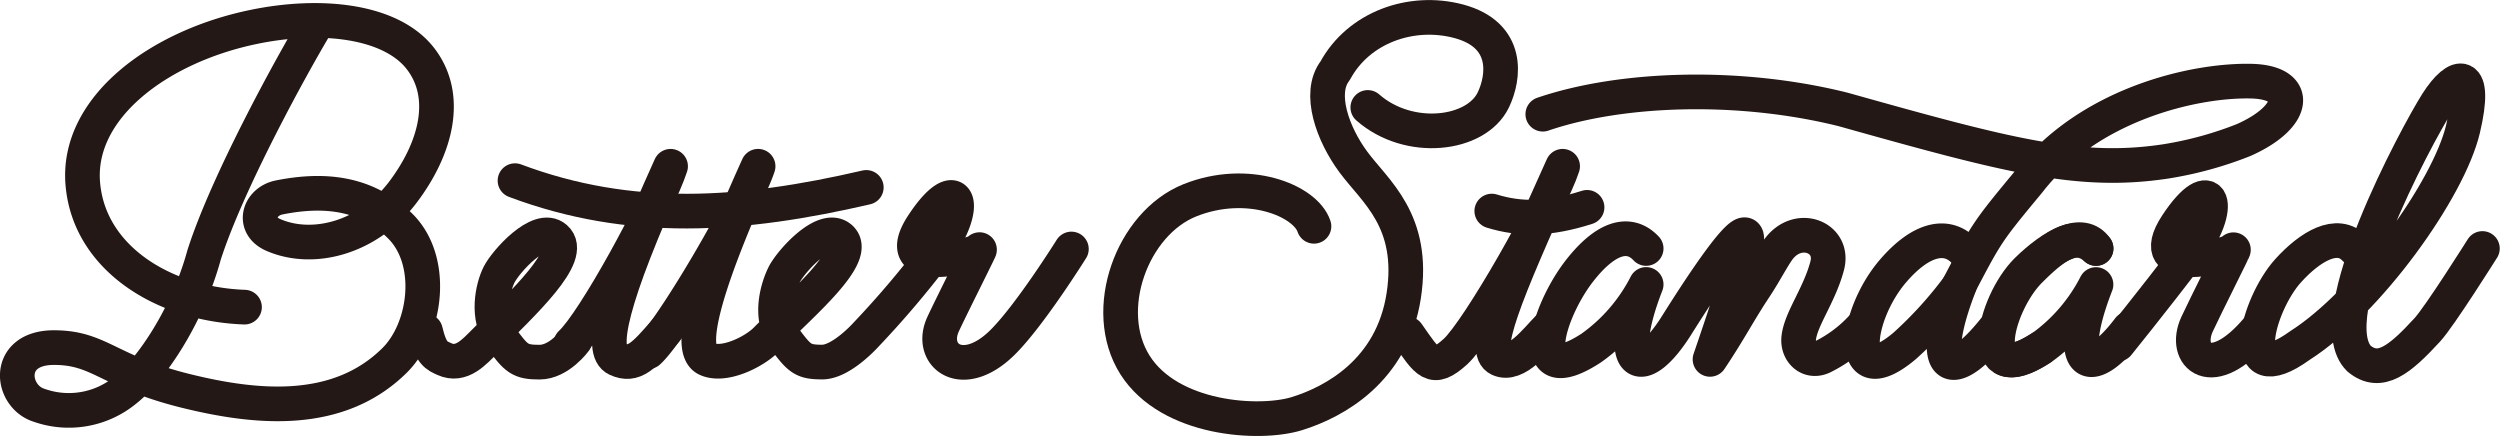
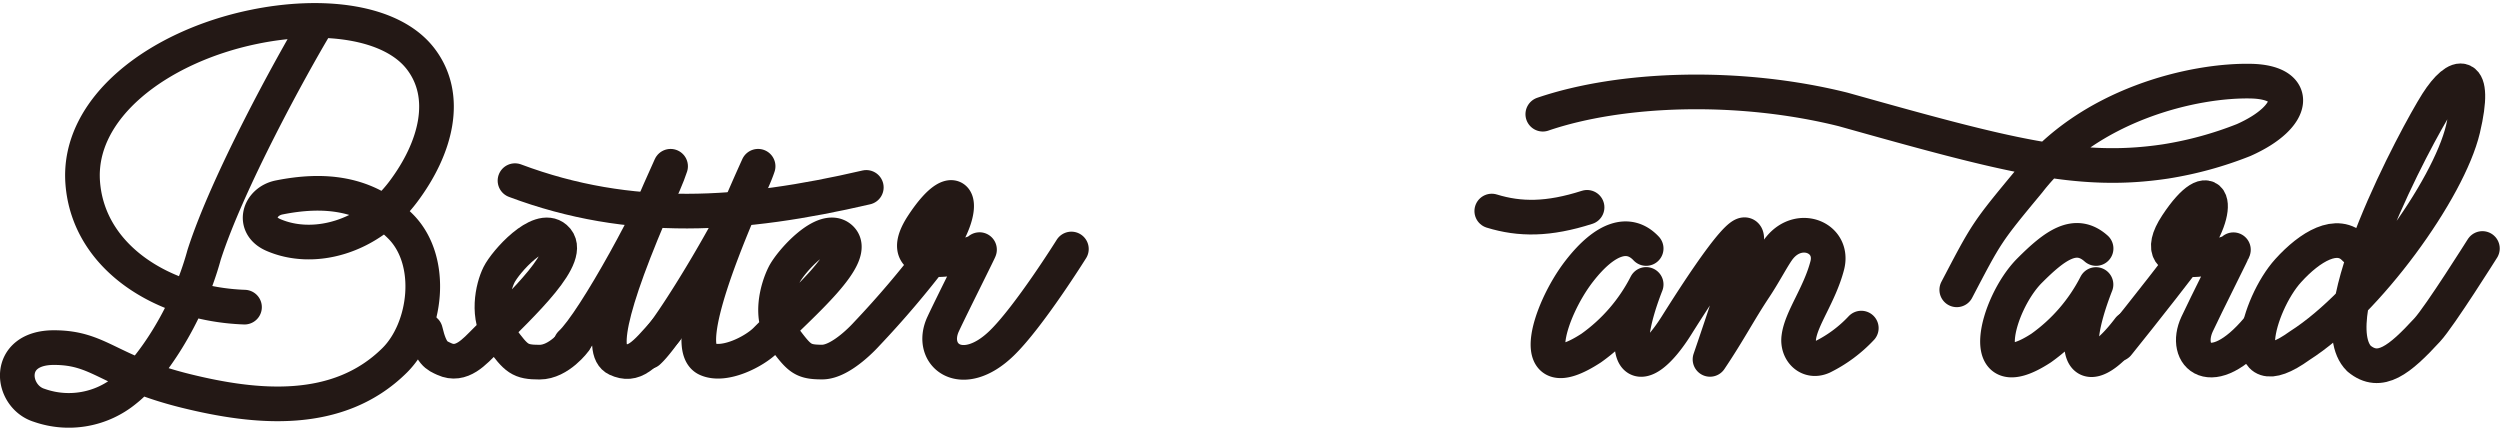
<svg xmlns="http://www.w3.org/2000/svg" viewBox="0 0 288.55 50.31">
  <defs>
    <style>.cls-1{fill:none;stroke:#231815;stroke-linecap:round;stroke-linejoin:round;stroke-width:4px;}</style>
  </defs>
  <title>logo04</title>
  <g id="レイヤー_2" data-name="レイヤー 2">
    <g id="レイヤー_1-2" data-name="レイヤー 1">
      <path class="cls-1" d="M244.44,39.72s3.95-4.89,8.17-10.4,2.75-9.62-1.37-3.37,6.15,3.53,6.52,2.91-3.23,6.52-4.17,8.55c-1.68,3.61,1.63,6.93,7,.53" />
      <path class="cls-1" d="M59.44,20.85c13.32,5,26.16,4.12,40.55.78" />
-       <path class="cls-1" d="M162.45,38.53c2.33,3.33,2.87,4.47,5.53,2.06s10.95-17,12.38-21.4c-7,15.45-9.33,21.33-7.33,22.25s4.33-2.26,5.67-3.6" />
      <path class="cls-1" d="M190,28.68c-2-2.13-4.73-1.21-7.67,2.55-3.73,4.76-6.44,14,1.33,8.94A20.37,20.37,0,0,0,190,32.83c-3.68,9.46-.67,11.38,3.52,4.71,5.75-9.15,8.88-12.83,7.92-8.87-.23,1.66-4.07,12.81-4.07,12.81,2.17-3.22,3.37-5.58,5.17-8.28,1.16-1.74,2.2-3.8,2.88-4.62,2.31-2.81,6.31-1.12,5.48,2.07-.88,3.37-3,6.08-3.28,8.27-.23,1.61,1.1,3,2.72,2.28a15.61,15.61,0,0,0,4.49-3.33" />
      <path class="cls-1" d="M241.93,28.68c-2.39-2.13-4.77-.35-7.67,2.55-3.86,3.86-6.44,14,1.33,8.94a20.37,20.37,0,0,0,6.33-7.33c-3.68,9.46-.82,11.22,3.81,5.1" />
-       <path class="cls-1" d="M226.74,29c-2-2.13-5-1.49-8.23,2.26-4.47,5.18-5.43,14.36,1.33,8.66a46.33,46.33,0,0,0,6.33-7c-3.68,9.46-1.34,11.79,4,5.12" />
      <path class="cls-1" d="M271.78,28.68c-2-2.13-5.16-.22-7.67,2.55-3.56,3.91-6.24,14.11,1.33,8.66,7.84-5,17.18-18,18.84-25s-.67-6.67-3-3-13.73,24.83-9,29.5c2.42,2,4.69.15,7.88-3.32,1.43-1.55,6.36-9.39,6.36-9.39" />
      <path class="cls-1" d="M172.18,24.36c3.25,1,6.54,1,11-.43" />
      <path class="cls-1" d="M65.89,39.64C68.55,37.23,76,23.55,77.4,19.19c-7,15.45-8.2,21.33-6.2,22.25s3.11-.37,5.67-3.31" />
      <path class="cls-1" d="M74.83,40.59c2.67-2.41,11.23-17,12.67-21.4-7,15.45-7.92,21.33-5.92,22.25s5.47-.85,6.8-2.18C92.6,35,99.25,29.46,97,27.47c-1.87-1.63-5.75,2.74-6.5,4.24s-1.78,4.93,0,7.31,2.15,2.77,4.4,2.77,5.1-3.21,5.1-3.21a111.65,111.65,0,0,0,7.88-9.27c4.23-5.54,2.75-9.62-1.37-3.37s6.15,3.53,6.52,2.91-3.23,6.52-4.17,8.55c-1.68,3.61,2.16,6.65,6.74,2.23,3.16-3.05,8.06-10.89,8.06-10.89" />
      <path class="cls-1" d="M49.11,38.2c.62,2.64,1.3,2.84,2.17,3.24,2,.92,3.48-.85,4.82-2.18,4.22-4.26,10.3-9.81,8-11.79-1.87-1.63-5.75,2.74-6.5,4.24s-1.5,4.93.25,7.31S60,41.8,62.27,41.8s4.09-2.5,4.09-2.5" />
      <path class="cls-1" d="M178.07,13.18c9.07-3.09,22.67-3.54,34.66-.55,19,5.33,27.21,7.52,37.24,6a42.34,42.34,0,0,0,9-2.47c6.09-2.71,6.48-6.6,1-6.79-6.69-.19-18.9,2.66-25.8,11.58-4.92,5.93-4.86,5.9-8.32,12.5" />
-       <path class="cls-1" d="M241.93,28.68c-1.56-2.3-5-.39-8,2.55-3.86,3.86-6.15,14,1.62,8.94" />
-       <path class="cls-1" d="M157.87,12.4c4.75,4.17,12.51,3.23,14.48-.85,1.27-2.62,1.92-7.52-4-9.1C162.87,1,156.8,3.17,154.1,8.17c-2,2.58-.26,7.33,2.1,10.52,2.51,3.4,7.15,6.77,5.82,15.43s-8,12.28-12.33,13.62S135,48.45,131,42.12s-.33-16.33,6.33-19,13.33,0,14.33,3" />
      <path class="cls-1" d="M28.22,35.45c-9.33-.33-18-5.67-18.67-14.33s8.68-15.71,19.67-18c8-1.67,16-.67,19.33,3.67s1.79,10.28-2,15.33c-4,5.33-10.39,7-15,5-2.53-1.09-1.64-3.87.67-4.33,5-1,10-.67,14,3.33s3,11.83-.67,15.47c-6.55,6.49-16,5.53-24.1,3.53-9-2.23-9.9-5-15.23-5-5.68,0-5,5.67-1.67,6.67A10.27,10.27,0,0,0,14.5,45c2.73-2.14,7.06-8.26,9.06-15.59,2.67-8.33,10-21.7,13-26.7" />
    </g>
  </g>
</svg>